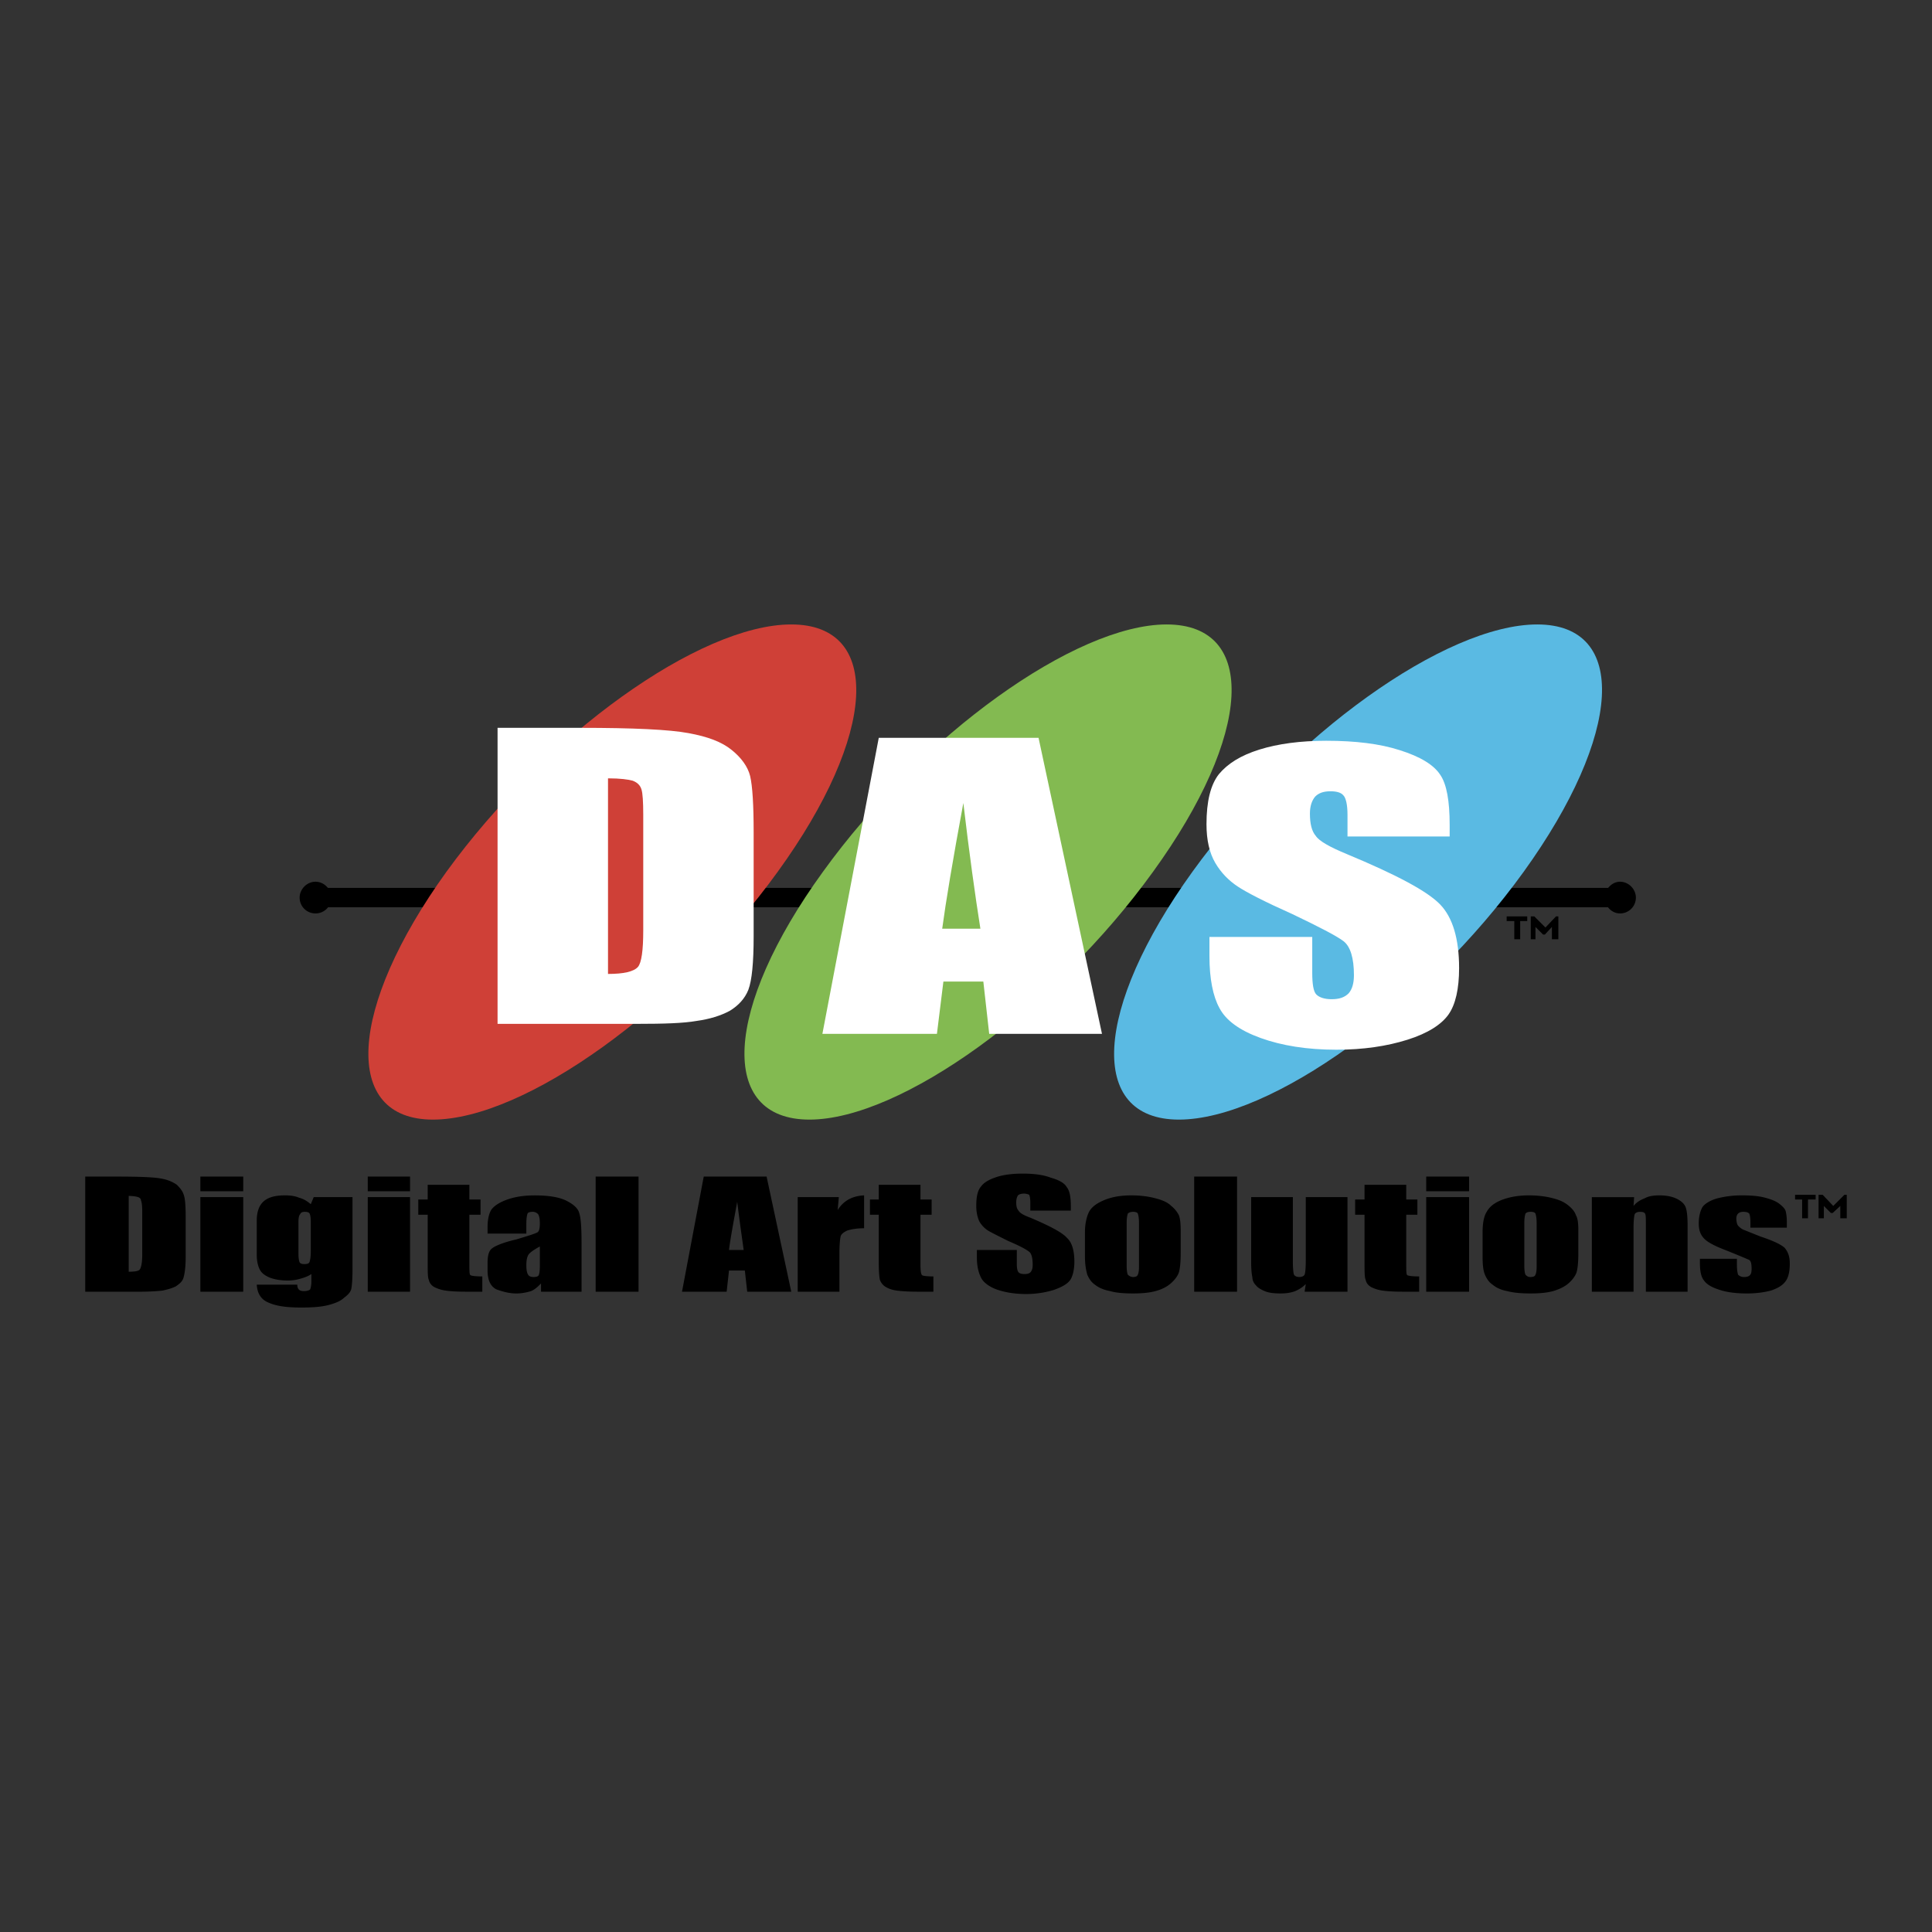
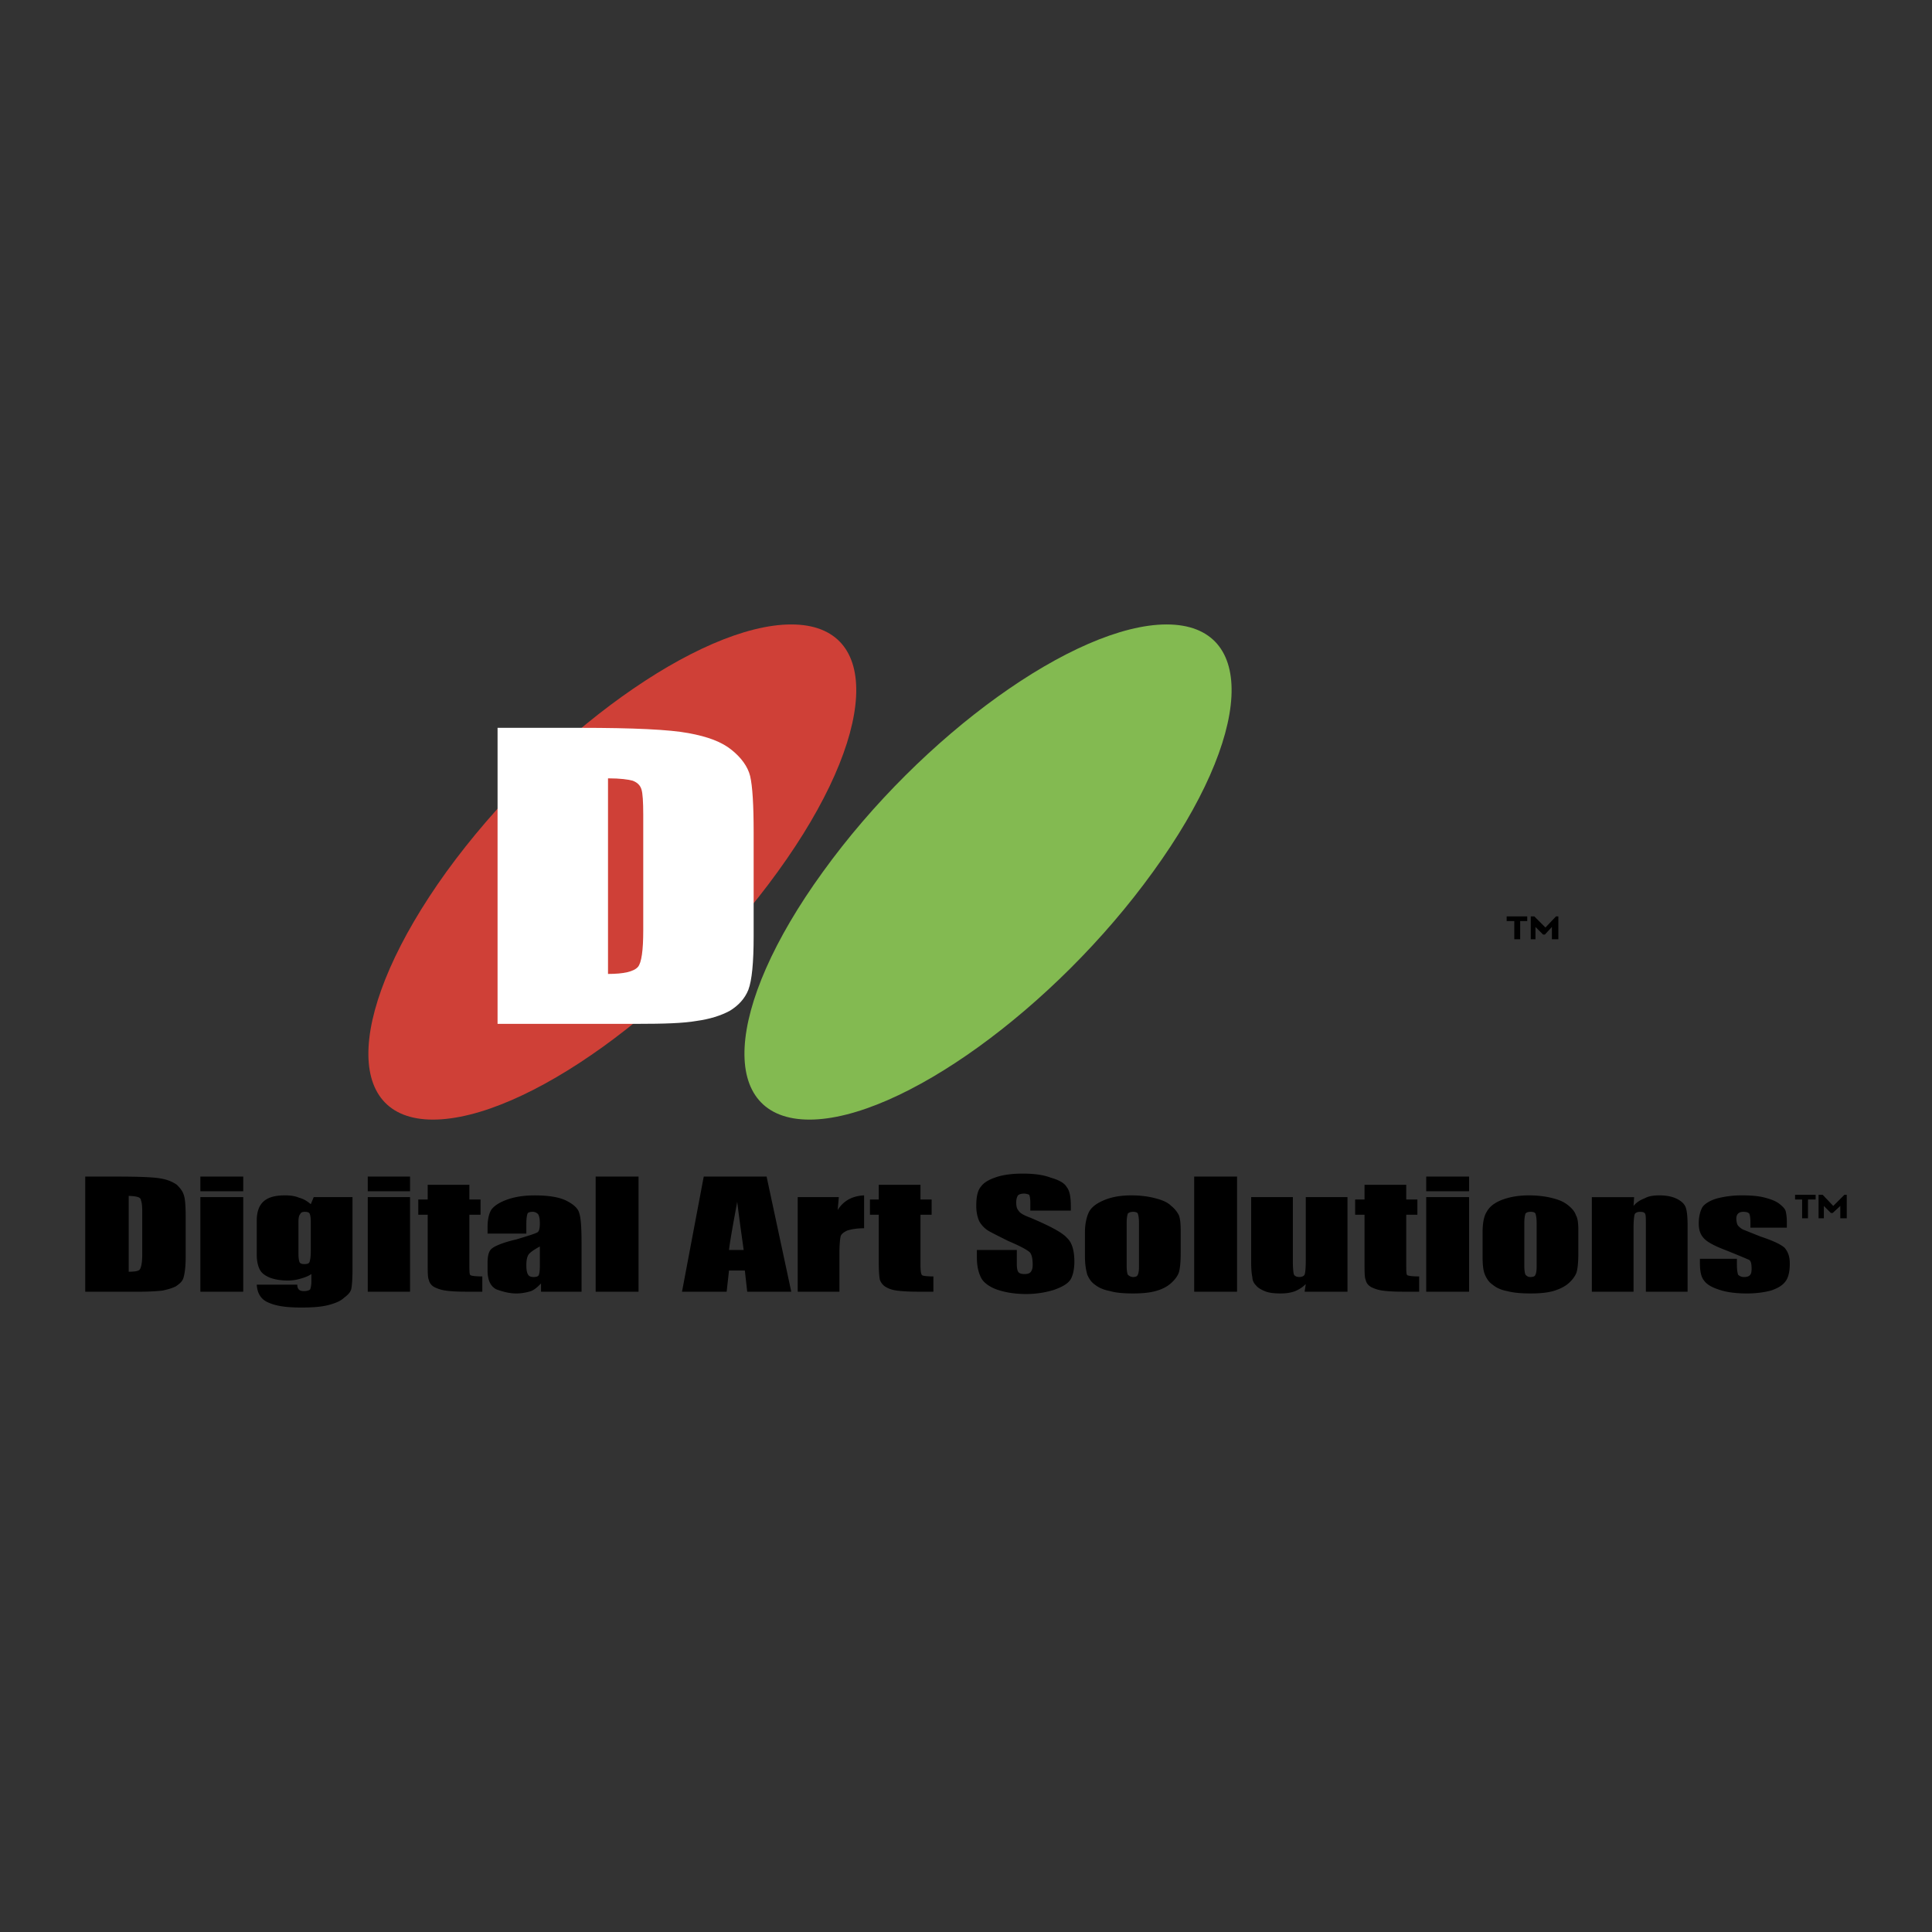
<svg xmlns="http://www.w3.org/2000/svg" width="2500" height="2500" viewBox="0 0 192.756 192.756">
  <rect x="0" y="0" width="192.756" height="192.756" fill="#333333" stroke="none" />
-   <path fill-rule="evenodd" clip-rule="evenodd" fill="#fff" fill-opacity="0" d="M0 0h192.756v192.756H0V0z" />
-   <path d="M161.982 90.518H31.007v-1.933h130.975v1.933z" />
-   <path d="M33.058 89.552c0 .879-.703 1.582-1.582 1.582s-1.582-.703-1.582-1.582c0-.821.703-1.583 1.582-1.583s1.582.762 1.582 1.583zM163.213 89.552c0 .879-.703 1.582-1.582 1.582-.82 0-1.523-.703-1.523-1.582 0-.821.703-1.583 1.523-1.583.879 0 1.582.762 1.582 1.583z" fill-rule="evenodd" clip-rule="evenodd" />
  <path d="M44.544 86.973c9.904-13.655 25.258-24.672 34.399-24.672s8.556 11.017-1.348 24.672c-9.846 13.654-25.258 24.73-34.4 24.73-9.082 0-8.496-11.076 1.349-24.73z" fill-rule="evenodd" clip-rule="evenodd" fill="#cf4037" />
-   <path d="M118.969 86.973c9.846-13.655 25.258-24.672 34.4-24.672 9.141 0 8.496 11.017-1.348 24.672-9.846 13.654-25.258 24.73-34.4 24.73s-8.498-11.076 1.348-24.73z" fill-rule="evenodd" clip-rule="evenodd" fill="#5abae3" />
  <path d="M63.122 77.89c.469.176.761.469.879.879.117.352.176 1.23.176 2.52v11.544c0 1.993-.176 3.224-.528 3.634-.41.469-1.406.703-2.988.703V77.655c1.23 0 2.05.117 2.461.235zm-13.479 24.26H63.59c2.637 0 4.571-.058 5.918-.293 1.29-.176 2.403-.526 3.282-.996.879-.527 1.523-1.23 1.875-2.109.352-.938.527-2.695.527-5.333V83.047c0-2.754-.117-4.63-.352-5.626-.234-.938-.879-1.817-1.816-2.578-.997-.821-2.403-1.348-4.337-1.7-1.875-.352-5.45-.527-10.782-.527h-8.263v29.534h.001z" fill-rule="evenodd" clip-rule="evenodd" fill="#fff" />
  <path d="M82.108 86.973c9.845-13.655 25.198-24.672 34.282-24.672 9.143 0 8.557 11.017-1.348 24.672-9.846 13.654-25.199 24.73-34.282 24.73-9.141 0-8.555-11.076 1.348-24.73z" fill-rule="evenodd" clip-rule="evenodd" fill="#83ba51" />
-   <path d="M94.004 92.657c.352-2.637 1.055-6.856 2.109-12.541.586 4.981 1.173 9.201 1.701 12.541h-3.81zm-6.329-19.045l-5.625 29.536h11.427l.645-5.216h3.985l.586 5.216h11.252l-6.33-29.536h-15.94zM144.637 83.457H134.44v-2.168c0-1.055-.176-1.7-.41-1.934-.234-.293-.703-.41-1.289-.41-.703 0-1.172.176-1.523.527-.352.411-.527.997-.527 1.7 0 .996.176 1.758.586 2.227.352.528 1.406 1.114 3.105 1.817 4.924 2.051 8.029 3.692 9.318 5.04 1.23 1.289 1.875 3.399 1.875 6.329 0 2.051-.352 3.633-1.055 4.629s-2.051 1.876-4.102 2.521c-2.053.645-4.395.996-7.092.996-2.93 0-5.449-.41-7.559-1.172s-3.459-1.759-4.104-2.989c-.645-1.172-.996-2.93-.996-5.157v-1.934h10.256v3.575c0 1.113.117 1.875.41 2.168s.82.469 1.523.469c.762 0 1.289-.176 1.699-.586.352-.41.527-.996.527-1.817 0-1.699-.352-2.871-1.055-3.398-.703-.527-2.402-1.406-5.098-2.695-2.754-1.23-4.57-2.168-5.451-2.754-.879-.586-1.641-1.348-2.227-2.344s-.879-2.285-.879-3.868c0-2.286.41-3.926 1.23-4.981.879-1.055 2.168-1.876 4.045-2.462 1.875-.585 4.102-.879 6.68-.879 2.871 0 5.334.293 7.326.938 2.051.645 3.398 1.464 4.043 2.461.645.938.938 2.637.938 4.981v1.17h.003z" fill-rule="evenodd" clip-rule="evenodd" fill="#fff" />
  <path d="M13.778 119.438c.176.059.293.176.293.352.059.117.118.469.118.996v4.454c0 .762-.118 1.23-.235 1.406-.117.176-.527.234-1.113.234v-7.56c.468.001.762.06.937.118zm-5.274 9.435h5.45c.997 0 1.817-.059 2.286-.116.528-.118.938-.235 1.29-.411.352-.234.645-.469.762-.82s.234-1.055.234-2.109v-3.985c0-1.113-.059-1.816-.176-2.168-.117-.41-.352-.703-.703-1.055-.41-.293-.938-.527-1.699-.646-.704-.116-2.11-.175-4.22-.175H8.504v11.485zM24.268 117.388v1.465H19.99v-1.465h4.278zm0 2.05v9.435H19.99v-9.435h4.278zM31.007 124.83c0 .527-.059.879-.117 1.055s-.234.234-.527.234c-.234 0-.41-.059-.469-.176-.059-.117-.117-.41-.117-.82v-3.224c0-.41.058-.645.176-.762.059-.176.234-.234.469-.234s.41.059.469.176.117.41.117.82v2.931h-.001zm.293-5.392l-.293.703c-.352-.293-.704-.527-1.172-.645-.41-.176-.879-.234-1.406-.234-.938 0-1.641.176-2.11.586-.469.41-.703 1.055-.703 1.934v3.399c0 .645.117 1.113.293 1.465s.469.586.996.82c.469.176 1.055.293 1.817.293.41 0 .82-.059 1.231-.176.41-.117.762-.234 1.113-.469v.703c0 .41-.059.645-.117.82-.117.118-.352.176-.645.176-.469 0-.644-.234-.644-.644h-4.044c.059.937.469 1.522 1.23 1.816.821.352 1.875.468 3.224.468 1.055 0 1.934-.058 2.637-.233.703-.177 1.289-.41 1.641-.763.41-.292.644-.586.703-.879s.117-.938.117-1.875v-7.267H31.3v.002zM40.911 117.388v1.465h-4.219v-1.465h4.219zm0 2.05v9.435h-4.219v-9.435h4.219zM46.83 118.208v1.465h1.114v1.523H46.83v4.981c0 .645 0 .996.118 1.055.117.059.469.117 1.172.117v1.523h-1.7c-.938 0-1.641-.059-1.992-.116a3.563 3.563 0 0 1-1.113-.353c-.293-.176-.469-.41-.528-.703-.117-.234-.117-.82-.117-1.758v-4.747h-.938v-1.523h.938v-1.465h4.16v.001zM53.862 126.295c0 .527-.059.82-.118.938s-.234.176-.527.176-.469-.117-.527-.234c-.117-.176-.176-.469-.176-.938s.059-.762.176-.996.527-.528 1.172-.879v1.933zm-1.348-4.22c0-.527.059-.82.117-.996.059-.117.235-.176.527-.176.234 0 .41.117.527.234.117.176.176.469.176.938 0 .41-.059.703-.176.82-.058.118-.82.352-2.168.762-1.289.293-2.109.645-2.403.879-.351.235-.469.762-.469 1.466v.762c0 .938.293 1.582.88 1.875.644.234 1.289.41 1.992.41.586 0 1.055-.117 1.465-.234.41-.176.703-.469.996-.762v.82h4.044v-4.747c0-1.582-.059-2.578-.234-3.105-.117-.469-.586-.879-1.289-1.23-.704-.352-1.759-.527-3.165-.527-1.172 0-2.11.176-2.872.469s-1.23.645-1.465.996c-.234.41-.352.996-.352 1.699v.645h3.868v-.998h.001zM63.708 117.388v11.485h-4.279v-11.485h4.279zM72.732 124.712c.117-.996.41-2.578.82-4.805.235 1.934.469 3.517.645 4.805h-1.465zm-2.52-7.324l-2.168 11.485h4.454l.234-2.109h1.582l.235 2.109h4.395l-2.461-11.485h-6.271zM83.69 119.438l-.117 1.289c.586-.938 1.465-1.406 2.637-1.465v3.281c-.762 0-1.348.117-1.699.234-.352.176-.586.352-.645.586-.058.293-.117.821-.117 1.759v3.75h-4.161v-9.435h4.102v.001zM91.836 118.208v1.465h1.113v1.523h-1.113v4.981c0 .645.059.996.176 1.055.059.059.469.117 1.113.117v1.523h-1.641c-.938 0-1.641-.059-2.052-.116-.41-.06-.762-.177-1.055-.353s-.469-.41-.586-.703c-.058-.234-.117-.82-.117-1.758v-4.747h-.879v-1.523h.879v-1.465h4.162v.001zM106.838 120.786h-4.043v-.82c0-.41-.059-.645-.117-.762-.117-.059-.293-.117-.527-.117s-.469.059-.586.176c-.117.176-.176.41-.176.703 0 .352.059.645.234.82.117.234.527.469 1.172.703 1.934.82 3.164 1.465 3.633 1.992.527.469.762 1.29.762 2.403 0 .82-.176 1.465-.41 1.816-.293.41-.82.703-1.641.996a9.418 9.418 0 0 1-2.754.41c-1.172 0-2.168-.176-2.988-.469-.762-.293-1.289-.703-1.523-1.172s-.41-1.113-.41-1.992v-.763h3.984v1.407c0 .41.059.703.176.82s.293.176.586.176.527-.059.645-.234.176-.352.176-.703c0-.645-.117-1.113-.352-1.289-.293-.234-.938-.587-2.051-1.056-1.055-.527-1.758-.879-2.051-1.055a2.72 2.72 0 0 1-.881-.938c-.174-.41-.293-.879-.293-1.523 0-.879.119-1.523.471-1.934.291-.41.82-.703 1.523-.938s1.582-.352 2.637-.352c1.113 0 2.051.117 2.812.41.82.234 1.348.527 1.582.938.293.352.41.996.41 1.934v.413zM113.637 126.412c0 .41-.059.645-.117.762-.059.176-.234.234-.469.234s-.41-.117-.527-.234c-.059-.117-.117-.41-.117-.879v-4.278c0-.469.059-.762.117-.938.117-.117.293-.176.527-.176s.41.059.469.176c.059.176.117.469.117.938v4.395zm3.984-5.157a2.83 2.83 0 0 0-.762-.938c-.352-.352-.879-.586-1.582-.762-.645-.176-1.465-.293-2.402-.293-1.113 0-1.994.176-2.697.469s-1.23.645-1.523 1.172c-.234.469-.41 1.172-.41 2.051v2.403c0 .82.117 1.406.234 1.816.176.41.41.762.762.997.352.292.879.526 1.525.644.586.176 1.406.234 2.285.234.82 0 1.582-.059 2.227-.234s1.113-.41 1.523-.762.703-.762.82-1.113c.117-.41.176-1.055.176-1.875v-2.345c0-.644-.059-1.171-.176-1.464zM123.422 117.388v11.485h-4.277v-11.485h4.277zM134.439 119.438v9.435h-4.277l.117-.762a3.331 3.331 0 0 1-1.055.703c-.469.176-.938.234-1.465.234-.645 0-1.172-.059-1.582-.234s-.703-.352-.879-.586a1.158 1.158 0 0 1-.352-.82c-.059-.234-.119-.762-.119-1.582v-6.388h4.162v6.446c0 .703.059 1.172.117 1.289s.234.234.527.234.469-.117.527-.234.117-.586.117-1.406v-6.329h4.162zM140.301 118.208v1.465h1.113v1.523h-1.113v4.981c0 .645 0 .996.117 1.055s.469.117 1.172.117v1.523h-1.699c-.939 0-1.641-.059-1.994-.116a3.534 3.534 0 0 1-1.111-.353c-.293-.176-.471-.41-.529-.703-.117-.234-.117-.82-.117-1.758v-4.747h-.938v-1.523h.938v-1.465h4.161v.001zM146.57 117.388v1.465h-4.277v-1.465h4.277zm0 2.05v9.435h-4.277v-9.435h4.277zM153.311 126.412c0 .41-.059.645-.117.762-.059.176-.234.234-.527.234-.236 0-.352-.117-.469-.234-.059-.117-.117-.41-.117-.879v-4.278c0-.469.059-.762.117-.938.117-.117.232-.176.527-.176.234 0 .41.059.469.176.059.176.117.469.117.938v4.395zm3.925-5.157c-.117-.352-.352-.645-.703-.938-.41-.352-.879-.586-1.582-.762-.645-.176-1.467-.293-2.402-.293-1.115 0-1.992.176-2.756.469-.703.293-1.172.645-1.465 1.172-.293.469-.41 1.172-.41 2.051v2.403c0 .82.059 1.406.234 1.816s.41.762.762.997c.352.292.82.526 1.465.644.646.176 1.465.234 2.346.234.82 0 1.582-.059 2.227-.234.586-.176 1.113-.41 1.523-.762s.703-.762.82-1.113c.117-.41.176-1.055.176-1.875v-2.345c0-.644-.059-1.171-.235-1.464zM163.037 119.438l-.059.879c.293-.352.645-.586 1.115-.762.41-.234.938-.293 1.465-.293.703 0 1.289.117 1.758.352s.762.527.879.879.176.938.176 1.758v6.622h-4.162v-6.563c0-.645 0-1.055-.059-1.172-.057-.176-.232-.234-.527-.234-.293 0-.469.117-.527.234-.059.176-.117.645-.117 1.348v6.388h-4.16v-9.435h4.218v-.001zM178.273 122.485h-3.633v-.527c0-.469-.059-.762-.117-.879-.117-.117-.293-.176-.586-.176-.234 0-.41.059-.527.176s-.176.293-.176.469c0 .293.059.527.117.645s.234.293.527.469c.293.117.879.353 1.758.703 1.23.411 1.992.762 2.404 1.114.35.41.527.879.527 1.582 0 .762-.117 1.348-.41 1.758s-.762.703-1.467.938c-.645.175-1.465.292-2.402.292-1.055 0-1.992-.117-2.695-.352-.762-.234-1.289-.526-1.582-.938-.293-.352-.41-.938-.41-1.758v-.41h3.691v.586c0 .527.059.82.117.996.117.117.293.234.586.234s.469-.059.586-.176.176-.293.176-.645c0-.469-.059-.762-.234-.879-.117-.059-.938-.411-2.402-.997-1.23-.469-1.934-.879-2.227-1.288-.293-.353-.41-.821-.41-1.349 0-.762.176-1.348.41-1.699.293-.352.82-.645 1.465-.82a9.972 9.972 0 0 1 2.402-.293c.938 0 1.699.059 2.344.234s1.113.352 1.467.645c.293.234.525.469.586.703.057.234.115.586.115 1.055v.587zM184.252 121.548h-.645v-1.23l-.762.703h-.176l-.703-.703v1.23h-.527v-2.344h.41l1.055 1.113 1.113-1.113h.234v2.344h.001zm-3.106-1.875h-.762v1.875h-.586v-1.875h-.703v-.469h2.051v.469zM155.479 93.712h-.645v-1.23l-.703.762h-.176l-.762-.762v1.23h-.469v-2.285h.352l1.113 1.113 1.055-1.113h.234v2.285h.001zm-3.106-1.816h-.705v1.816h-.586v-1.816h-.762v-.469h2.053v.469z" fill-rule="evenodd" clip-rule="evenodd" />
</svg>